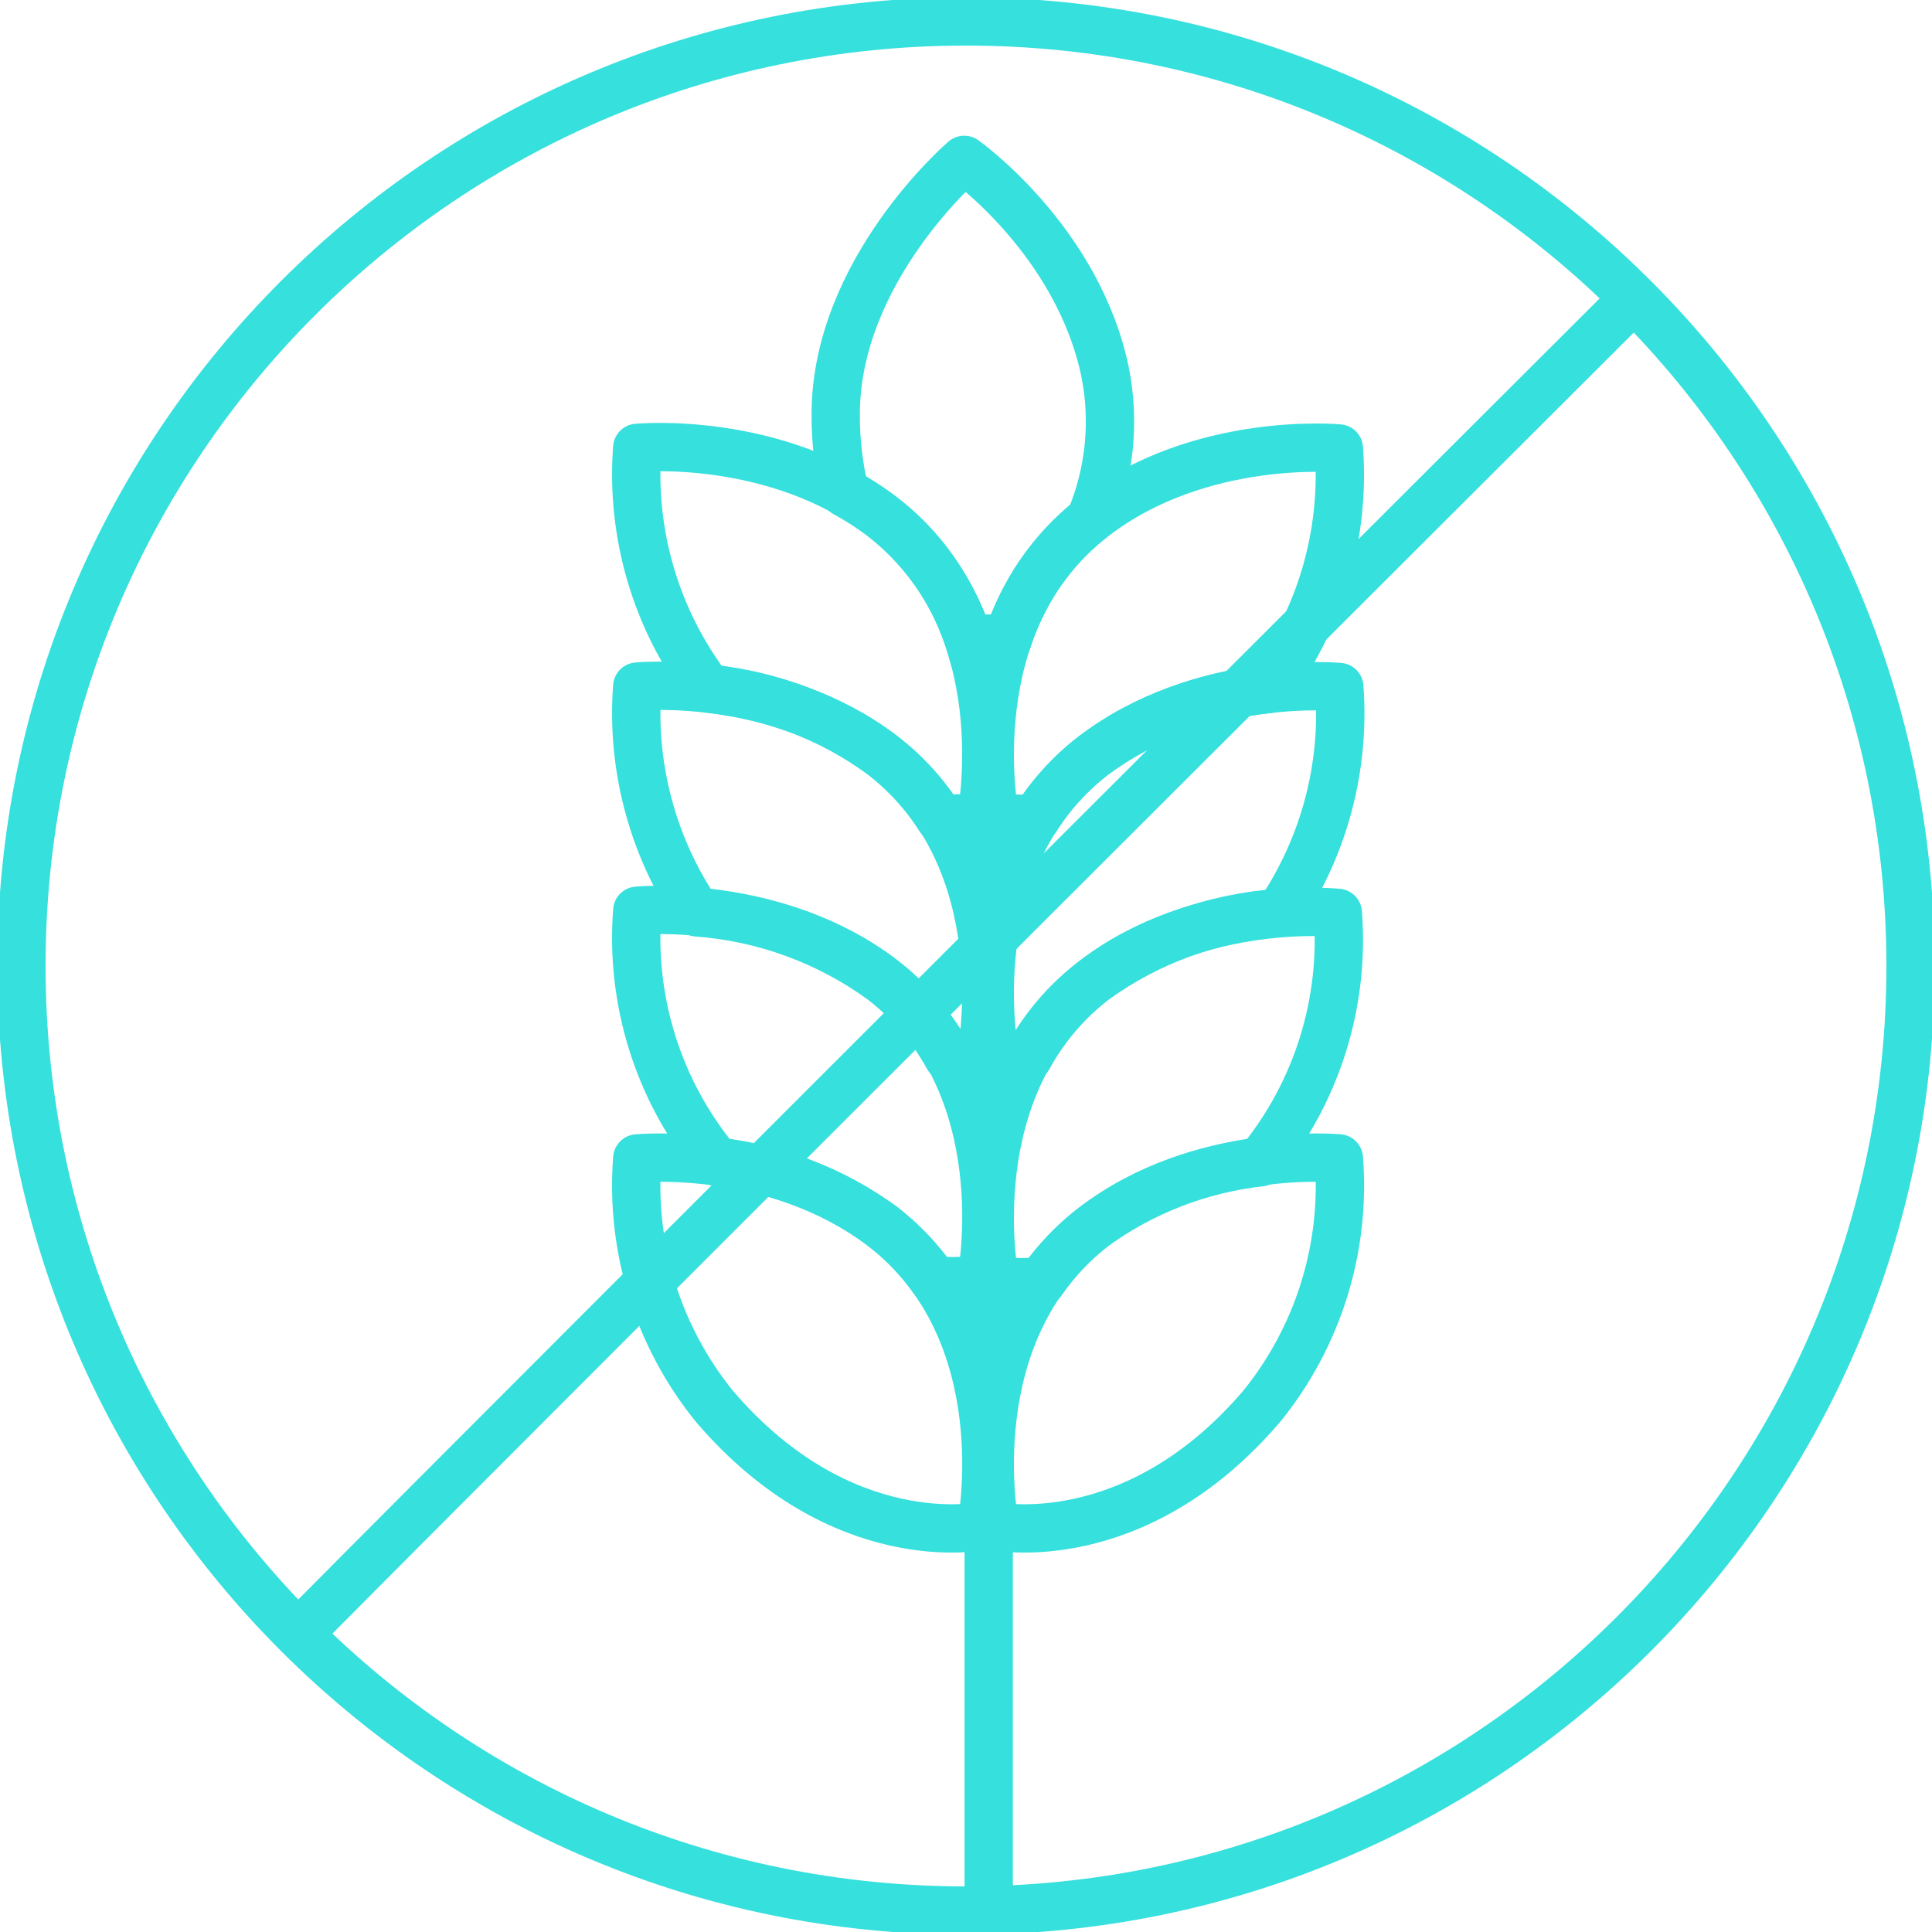
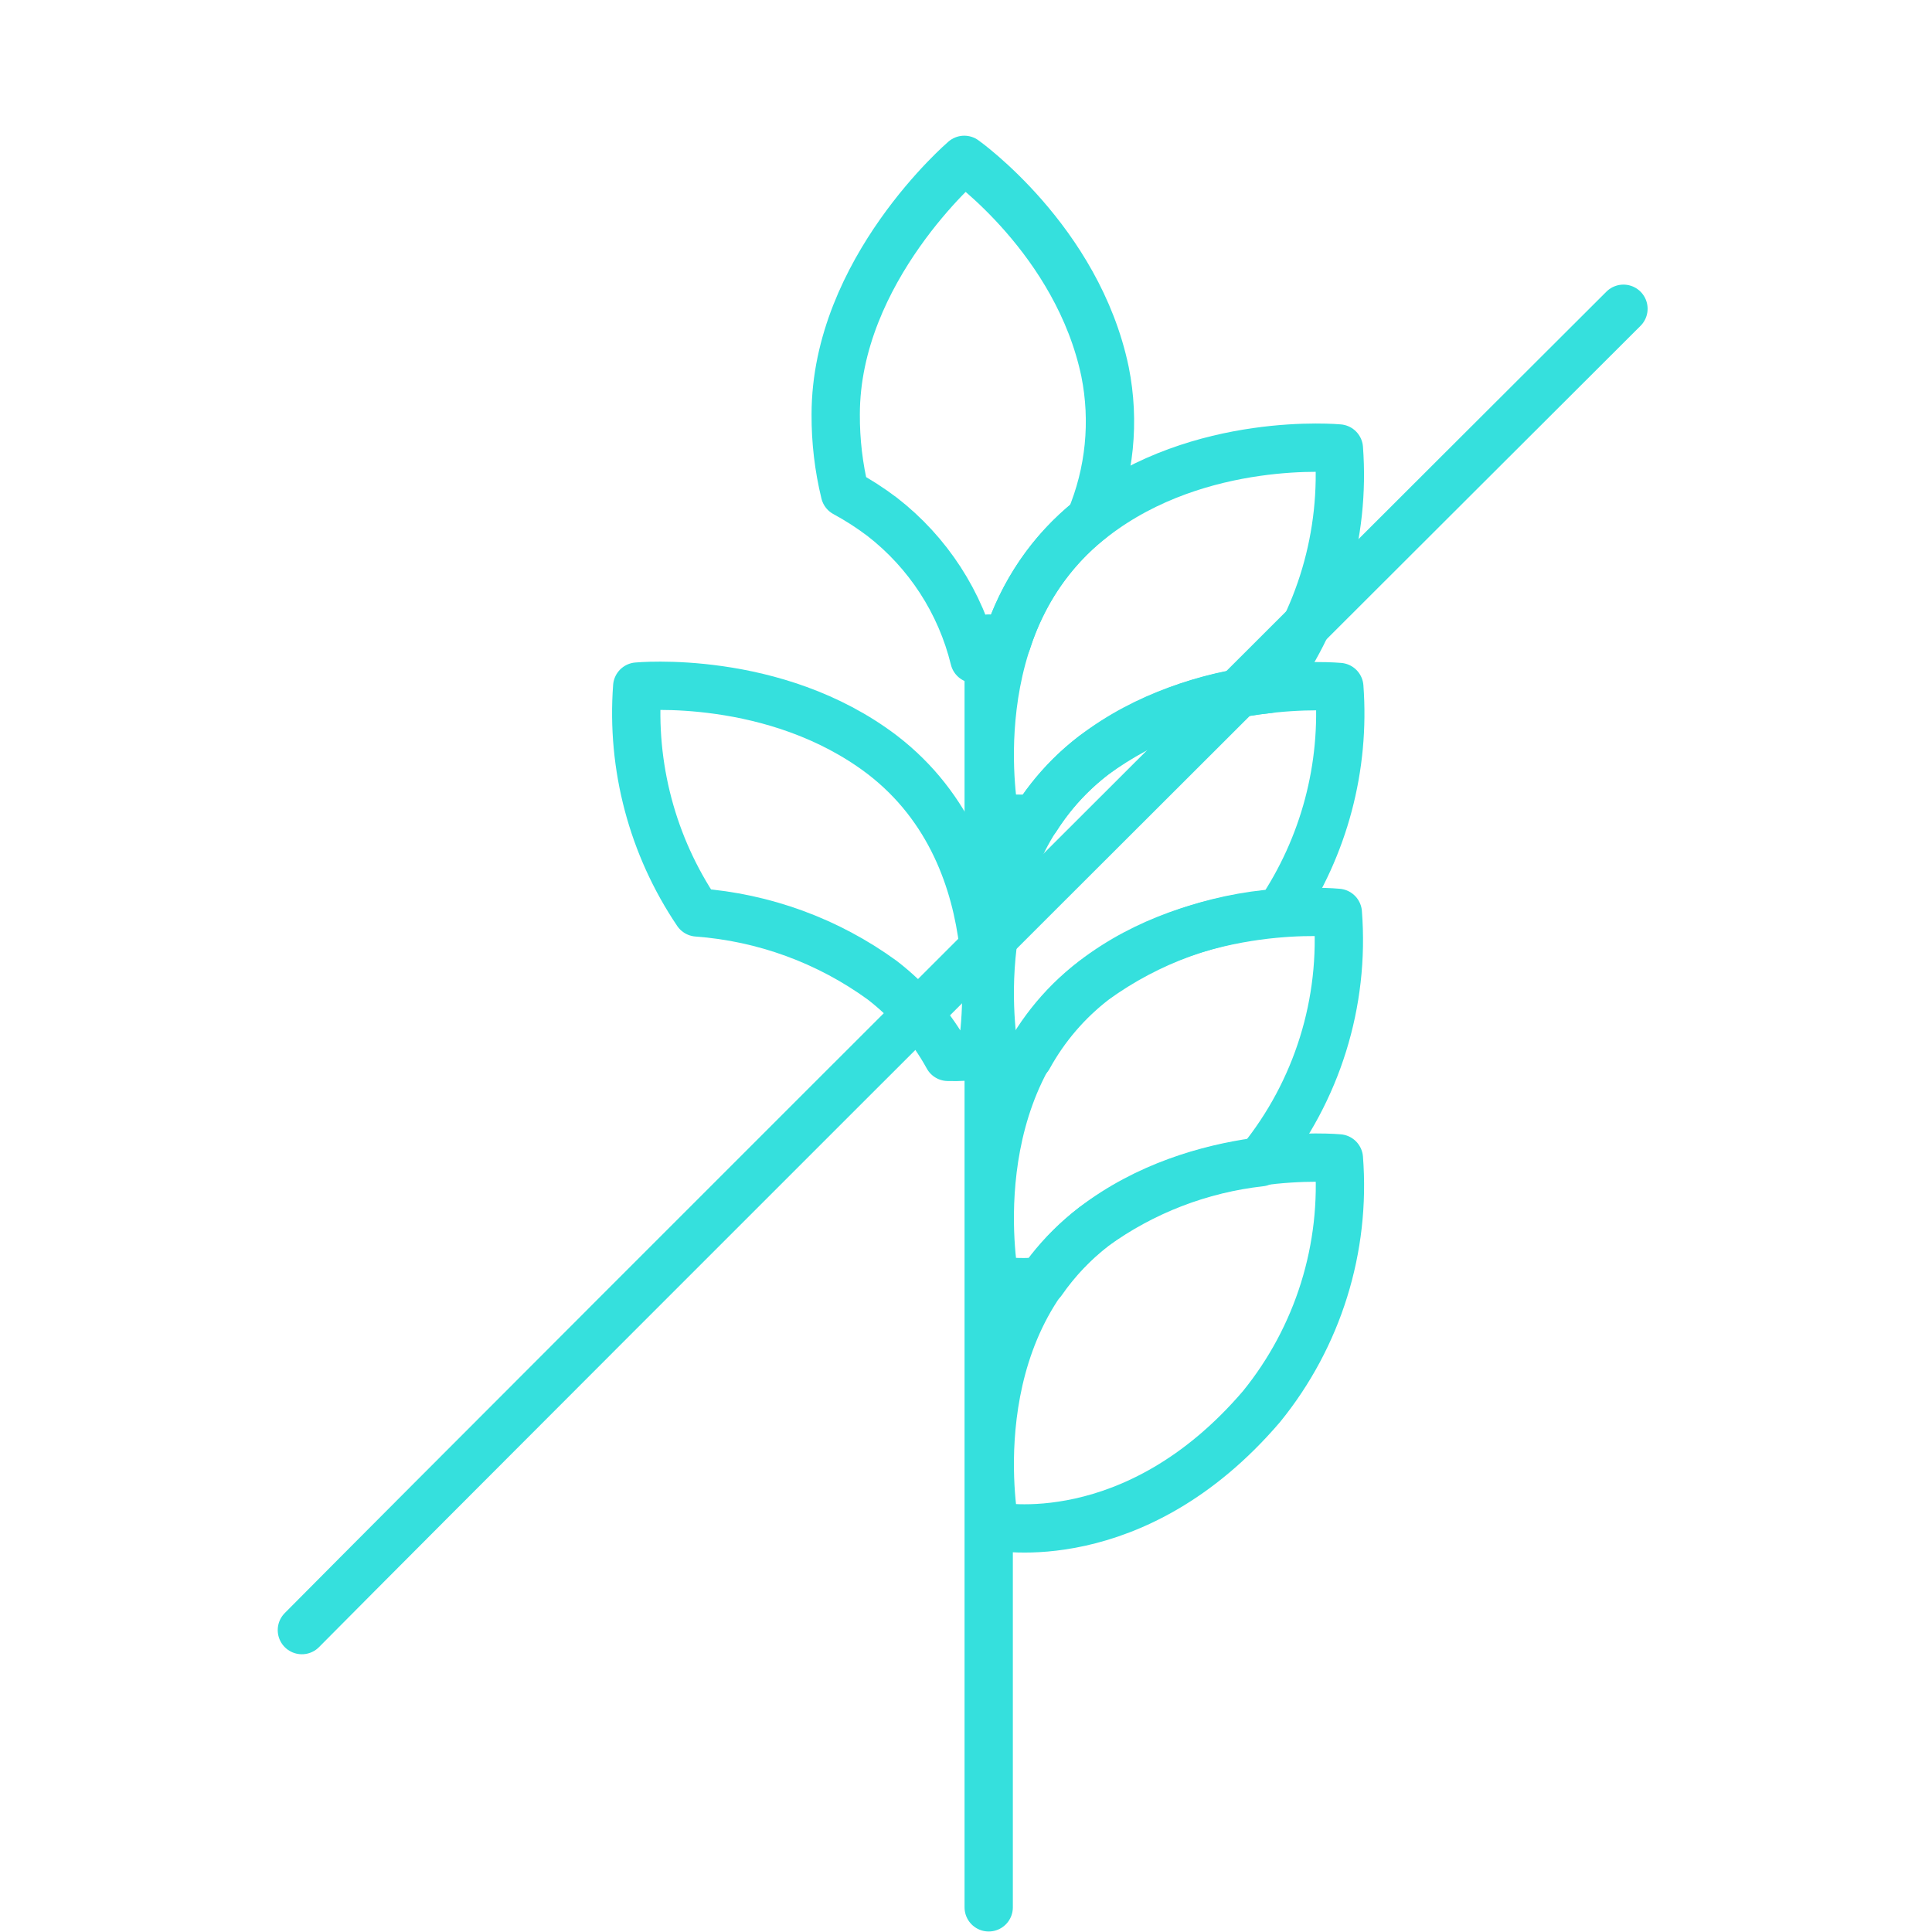
<svg xmlns="http://www.w3.org/2000/svg" width="80" height="80" viewBox="0 0 80 80" fill="none">
-   <path d="M39.999 79.112C61.601 79.112 79.112 61.601 79.112 39.999C79.112 18.398 61.601 0.887 39.999 0.887C18.398 0.887 0.887 18.398 0.887 39.999C0.887 61.601 18.398 79.112 39.999 79.112Z" stroke="#35E0DD" stroke-width="2" stroke-linecap="round" stroke-linejoin="round" />
  <path d="M40.94 26.441V78.979" stroke="#35E0DD" stroke-width="2" stroke-linecap="round" stroke-linejoin="round" />
-   <path d="M40.638 63.193C40.638 63.193 34.861 64.4 29.591 58.242C27.245 55.354 26.099 51.676 26.388 47.967C26.388 47.967 32.102 47.417 36.53 50.788C42.235 55.145 40.638 63.193 40.638 63.193Z" stroke="#35E0DD" stroke-width="2" stroke-linecap="round" stroke-linejoin="round" />
  <path d="M41.19 63.193C41.19 63.193 46.967 64.4 52.237 58.242C54.583 55.354 55.73 51.676 55.44 47.967C55.44 47.967 49.691 47.417 45.298 50.788C39.593 55.145 41.19 63.193 41.19 63.193Z" stroke="#35E0DD" stroke-width="2" stroke-linecap="round" stroke-linejoin="round" />
-   <path d="M29.635 48.093C32.125 48.37 34.5 49.287 36.53 50.755C37.356 51.395 38.081 52.158 38.677 53.017C39.331 53.077 39.989 53.056 40.638 52.955C40.638 52.955 42.235 44.907 36.53 40.533C32.093 37.161 26.388 37.711 26.388 37.711C26.099 41.42 27.245 45.099 29.591 47.986L29.635 48.093Z" stroke="#35E0DD" stroke-width="2" stroke-linecap="round" stroke-linejoin="round" />
  <path d="M43.151 53.052C43.748 52.193 44.472 51.429 45.298 50.789C47.328 49.322 49.703 48.405 52.193 48.127V48.074C54.538 45.186 55.685 41.508 55.396 37.799C55.396 37.799 49.691 37.213 45.298 40.585C39.593 44.941 41.19 53.007 41.19 53.007C41.84 53.102 42.498 53.117 43.151 53.052Z" stroke="#35E0DD" stroke-width="2" stroke-linecap="round" stroke-linejoin="round" />
  <path d="M36.528 40.586C37.645 41.446 38.573 42.527 39.252 43.763C39.715 43.779 40.179 43.749 40.636 43.674C40.636 43.674 42.233 35.626 36.528 31.251C32.091 27.88 26.386 28.43 26.386 28.43C26.139 31.738 27.014 35.033 28.87 37.782C31.634 37.986 34.286 38.957 36.528 40.586Z" stroke="#35E0DD" stroke-width="2" stroke-linecap="round" stroke-linejoin="round" />
  <path d="M42.592 43.762C43.271 42.527 44.199 41.446 45.316 40.586C47.56 38.963 50.212 37.998 52.974 37.8C54.83 35.05 55.705 31.756 55.458 28.447C55.458 28.447 49.691 27.897 45.298 31.269C39.593 35.626 41.19 43.691 41.19 43.691C41.654 43.762 42.124 43.786 42.592 43.762Z" stroke="#35E0DD" stroke-width="2" stroke-linecap="round" stroke-linejoin="round" />
-   <path d="M36.528 31.269C37.47 31.992 38.278 32.875 38.915 33.878C39.49 33.916 40.067 33.889 40.636 33.798C40.636 33.798 42.233 25.75 36.528 21.375C32.091 17.995 26.386 18.545 26.386 18.545C26.118 22.115 27.166 25.659 29.332 28.509C31.934 28.768 34.42 29.721 36.528 31.269V31.269Z" stroke="#35E0DD" stroke-width="2" stroke-linecap="round" stroke-linejoin="round" />
  <path d="M42.911 33.876C43.548 32.873 44.356 31.99 45.298 31.268C47.411 29.733 49.895 28.79 52.495 28.535C54.66 25.684 55.708 22.14 55.44 18.57C55.44 18.57 49.691 18.02 45.298 21.401C39.593 25.749 41.19 33.823 41.19 33.823C41.76 33.906 42.338 33.924 42.911 33.876V33.876Z" stroke="#35E0DD" stroke-width="2" stroke-linecap="round" stroke-linejoin="round" />
  <path d="M45.758 15.395C44.622 9.947 39.928 6.619 39.928 6.619C39.928 6.619 34.605 11.18 34.605 17.16C34.599 18.254 34.727 19.345 34.986 20.408C35.525 20.7 36.041 21.032 36.53 21.402C38.43 22.876 39.774 24.949 40.346 27.285L40.745 27.462C40.745 27.462 41.135 27.151 41.694 26.575C42.314 24.58 43.516 22.815 45.146 21.508C45.956 19.577 46.169 17.448 45.758 15.395V15.395Z" stroke="#35E0DD" stroke-width="2" stroke-linecap="round" stroke-linejoin="round" />
  <path d="M12.5 67.499C23.059 56.851 67.224 12.785 67.224 12.785" stroke="#35E0DD" stroke-width="2" stroke-linecap="round" stroke-linejoin="round" />
</svg>